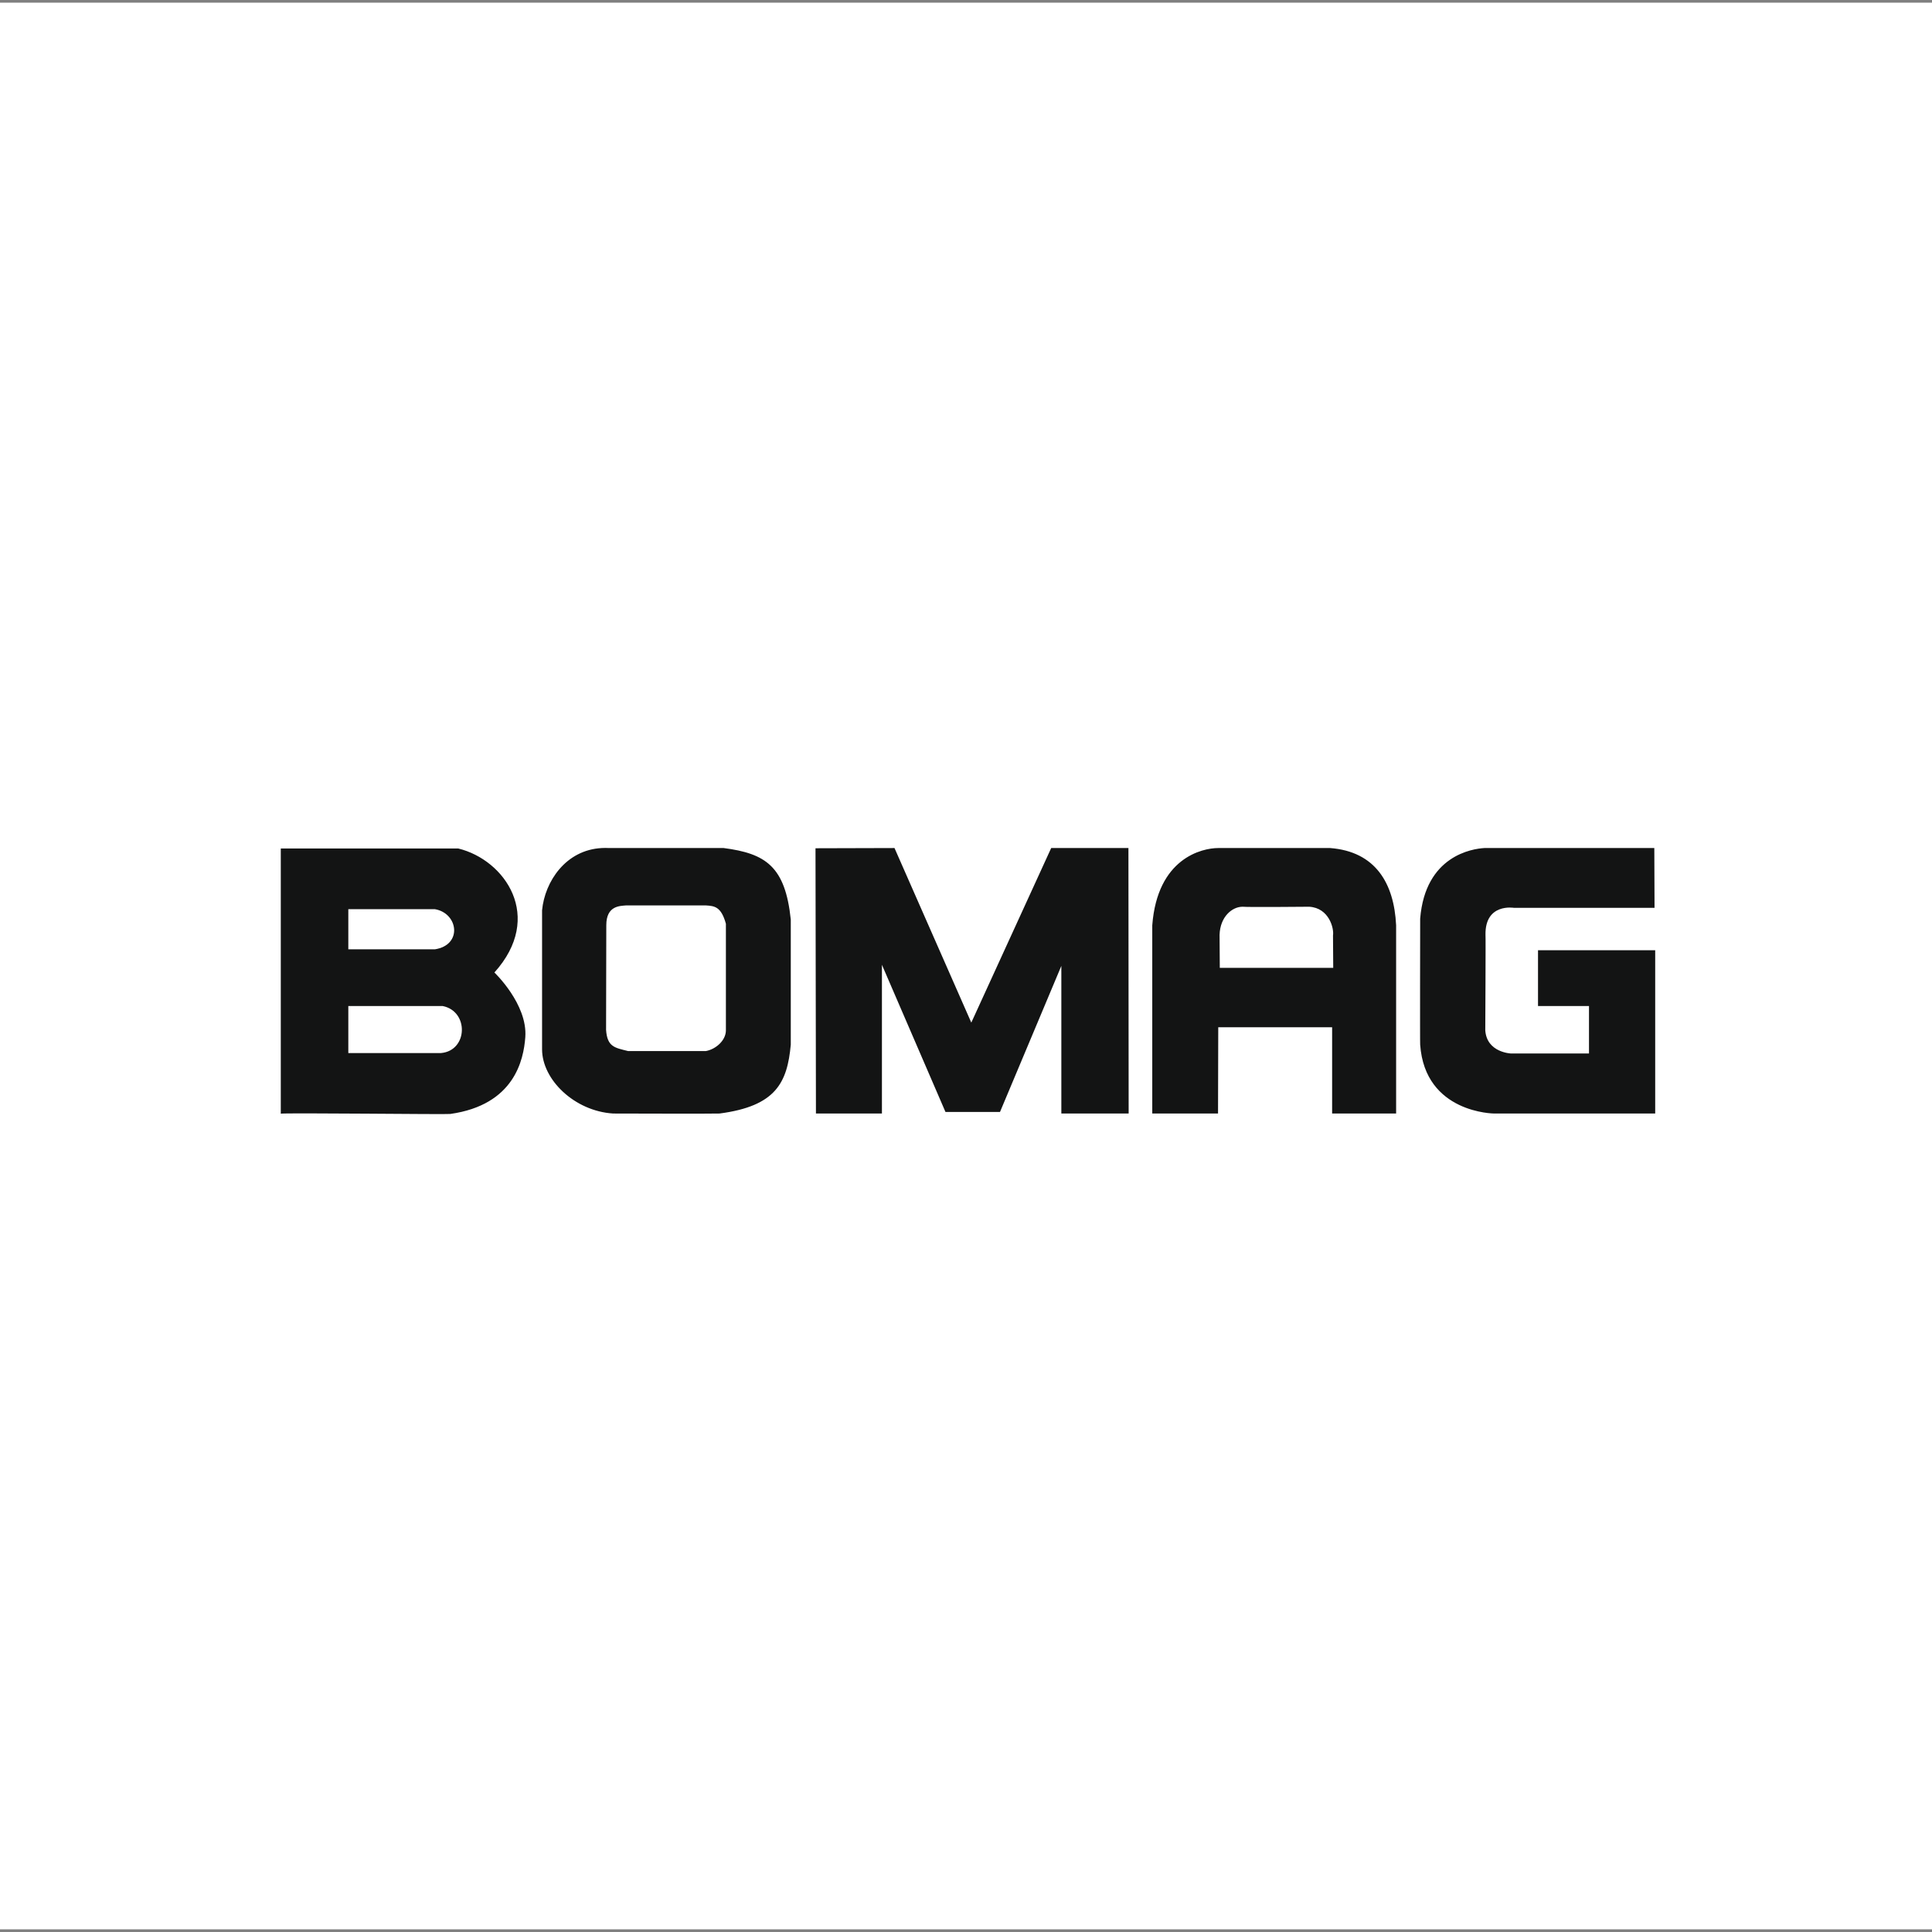
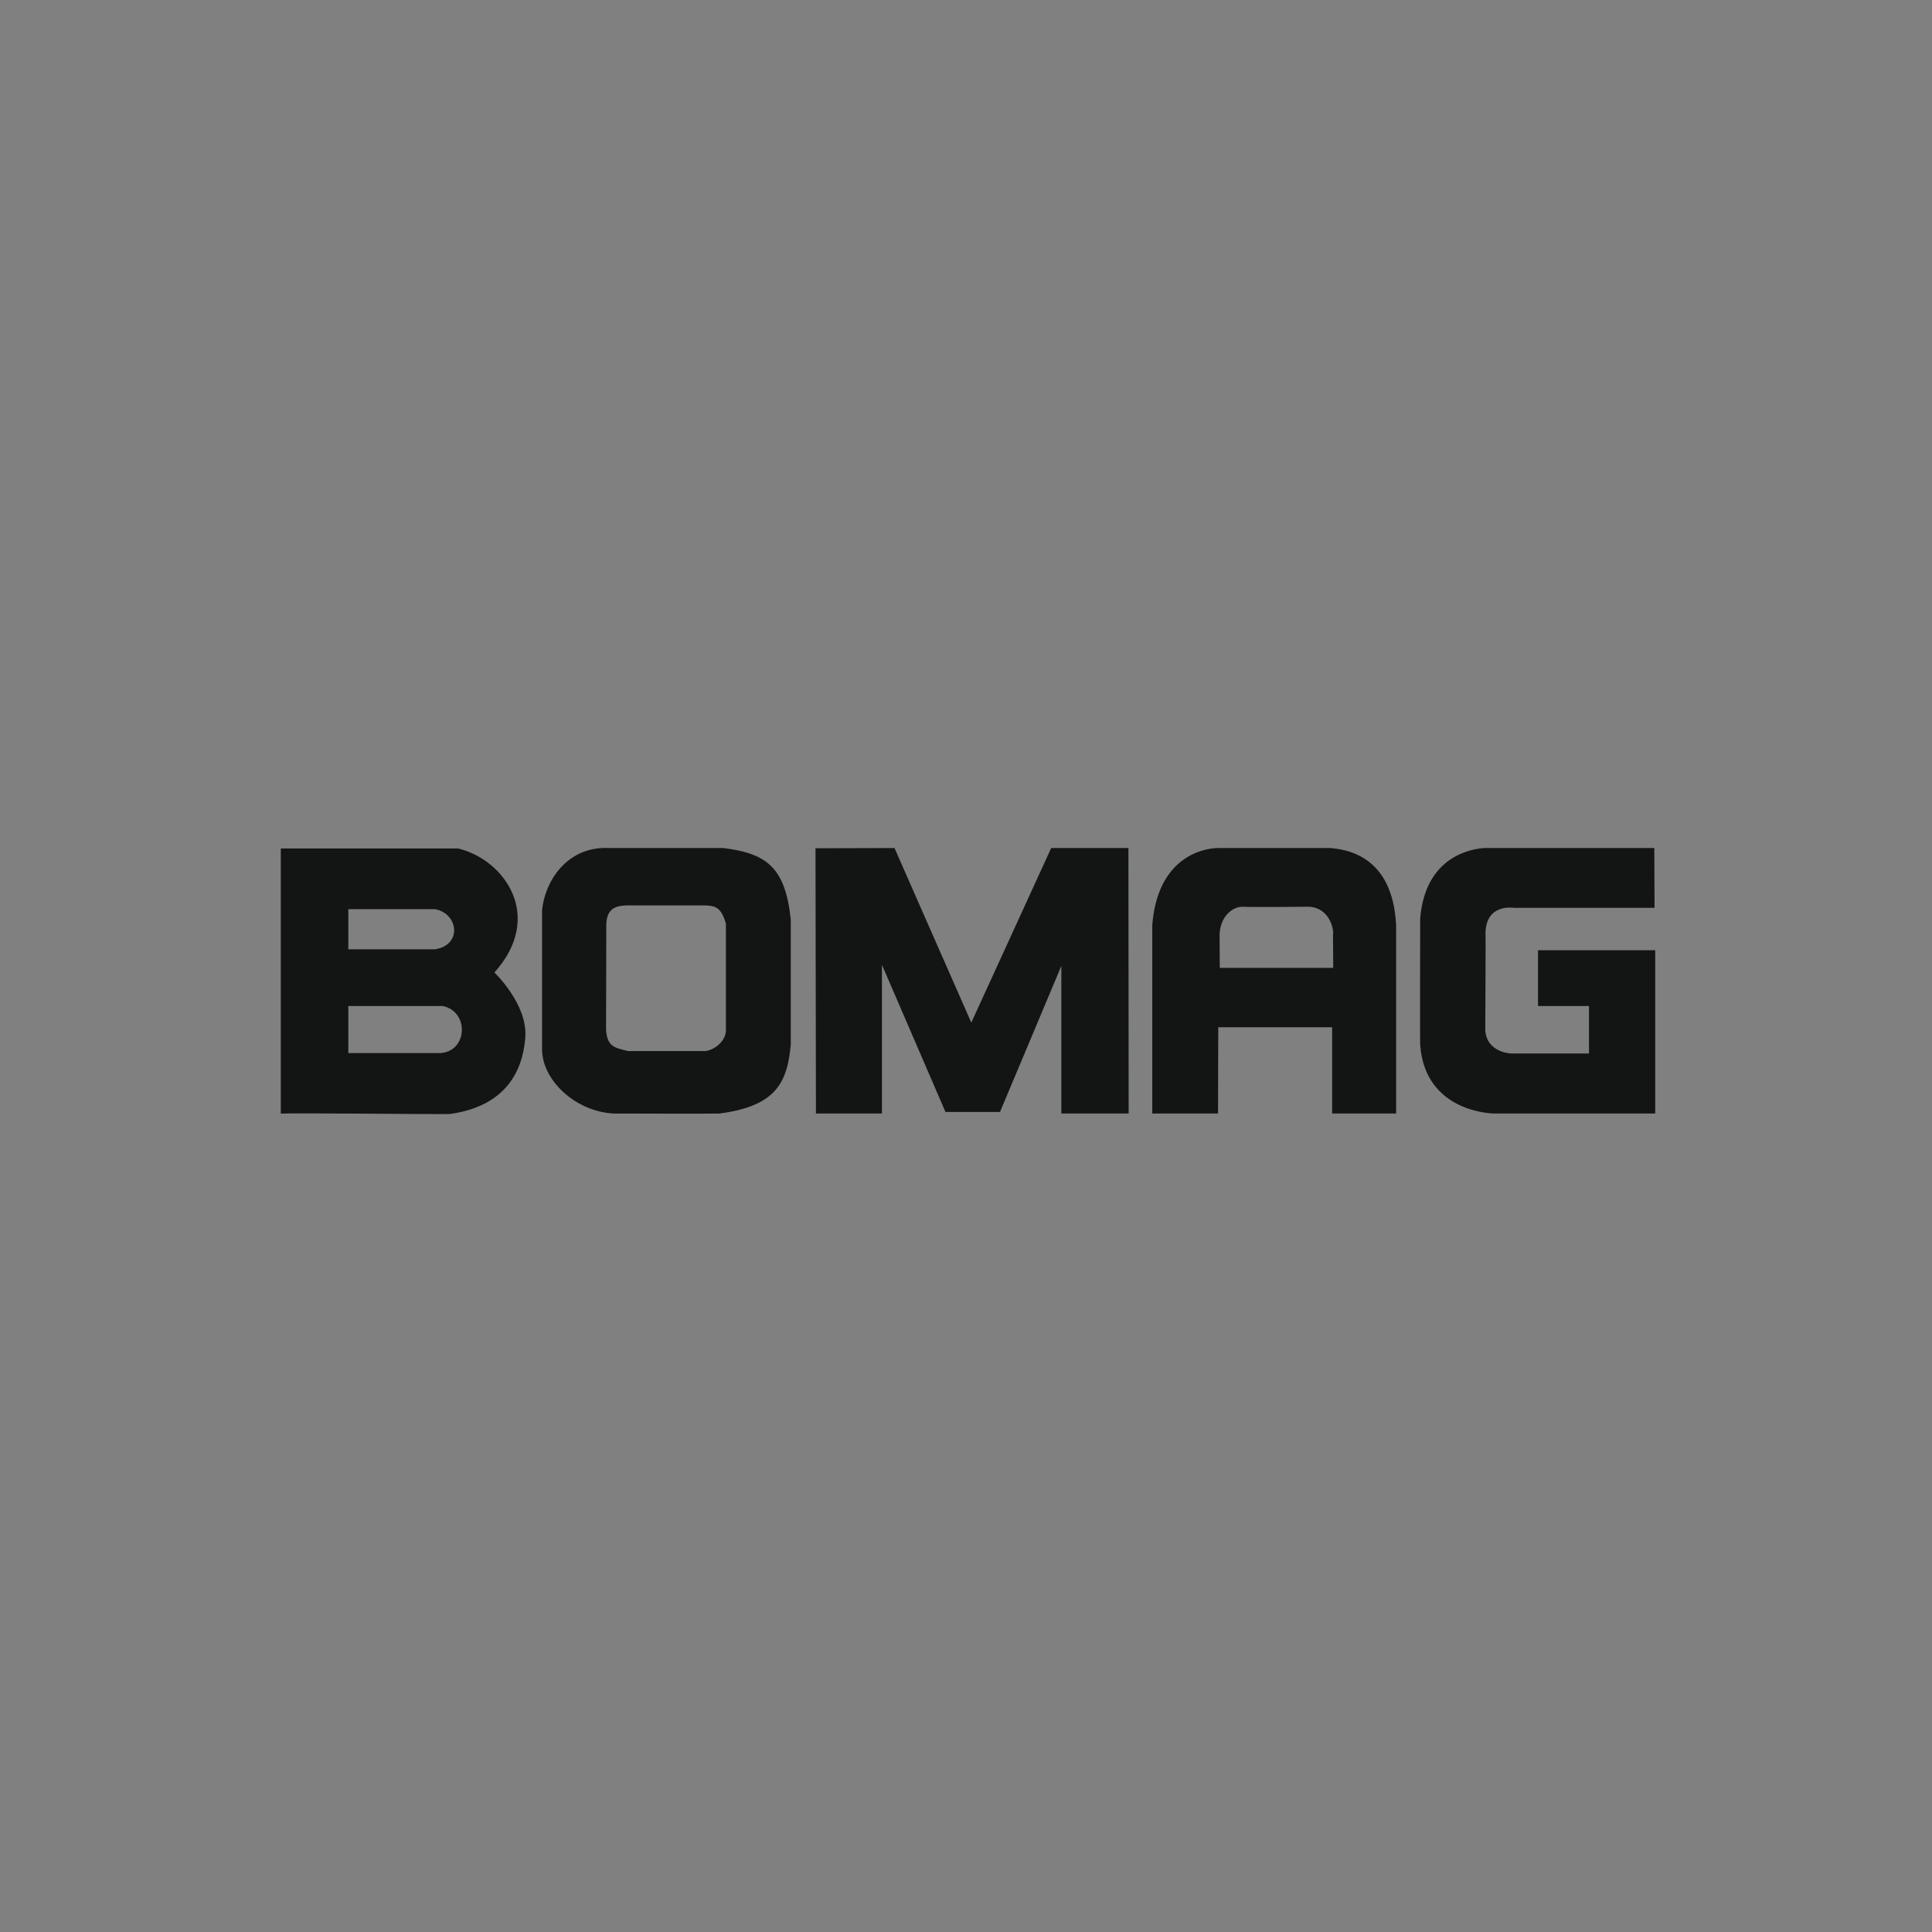
<svg xmlns="http://www.w3.org/2000/svg" id="uuid-90386321-e0cc-4b05-9306-3131853daa7f" data-name="Ebene 1" viewBox="0 0 720 720">
  <rect x="0" y="0" width="720" height="720" fill="#808080" stroke="none" />
  <defs>
    <clipPath id="uuid-4f56369c-177a-497e-8a01-53b9777bc2c3">
-       <rect width="720" height="720" style="fill: none;" />
-     </clipPath>
+       </clipPath>
  </defs>
  <g id="uuid-ff8fd211-cc21-4ac1-9b96-339ede91a4e3" data-name="Ebene 1">
    <g style="clip-path: url(#uuid-4f56369c-177a-497e-8a01-53b9777bc2c3);">
-       <path d="M-2,1h727v718H-2V1Z" style="fill: #fff;" />
-     </g>
+       </g>
  </g>
  <path id="uuid-12d8e42f-de57-4804-b7f3-0a063873a6da" data-name="path5470" d="M224.303,316.039c-13.39.67-21.248,12.392-22.288,23.192v51.813c0,11.294,12.06,23.031,26.482,23.933-0,0,38.769.115,39.641,0,21.028-2.75,25.258-11.507,26.564-25.66 0-.855,0-46.631,0-46.631-2.063-19.85-9.389-24.604-25.002-26.647h-42.684c-.941-.058-1.821-.045-2.714,0ZM333.357,316.039l-29.443.082.164,98.855h24.59v-55.431l23.686,54.856h20.314l22.863-54.444v55.02h25.084l-.082-98.937h-28.785l-29.772,65.054-28.62-65.054ZM454.006,316.039c-6.06,0-22.696,3.786-24.59,28.785v70.153h24.508l.082-32.157h42.437v32.157h23.85c-0.0.641,0-70.153,0-70.153-.757-15.718-7.734-27.476-24.59-28.785h-41.697ZM553.19,316.039c-4.381.257-22.027,2.743-23.933,26.318,0,0-.092,47.102,0,46.96,1.803,25.614,27.633,25.66,27.633,25.66h59.955v-60.859h-43.671v20.807h18.998v17.682h-29.032s-9.053-.299-9.622-8.635c0,0,.197-35.729.082-35.611-.191-11.899,10.609-10.034,10.609-10.034h52.388l-.082-22.288h-62.34s-.361-.037-.987,0ZM104.641,316.203v98.855c-.247-.428,62.382.316,63.162.082,23.9-3.375,27.344-20.172,27.962-28.62.901-12.317-11.514-24.097-11.514-24.097,18.662-20.718,3.974-41.976-13.488-46.22h-66.123ZM233.35,337.421h29.689c3.201.211,5.698.378,7.484,6.826v39.723c0,3.842-3.856,7.089-7.484,7.731h-28.949c-5.043-1.247-7.783-1.559-8.224-7.895l.082-38.983c-.003-7.329,5.053-7.188,7.402-7.402ZM463.053,337.915c1.918.211,24.837,0,24.837,0,7.448.431,9.31,8.129,8.882,10.691l.082,12.09h-42.273c0-.855-.082-12.336-.082-12.336.217-6.76,4.708-10.445,8.553-10.445ZM129.807,338.82h32.239c8.714,1.454,10.455,13.366,0,14.968h-32.239v-14.968ZM129.807,374.924h35.2c9.807,1.984,9.382,16.62-.658,17.518h-34.542v-17.518Z" style="fill: #131414; isolation: isolate;" />
</svg>